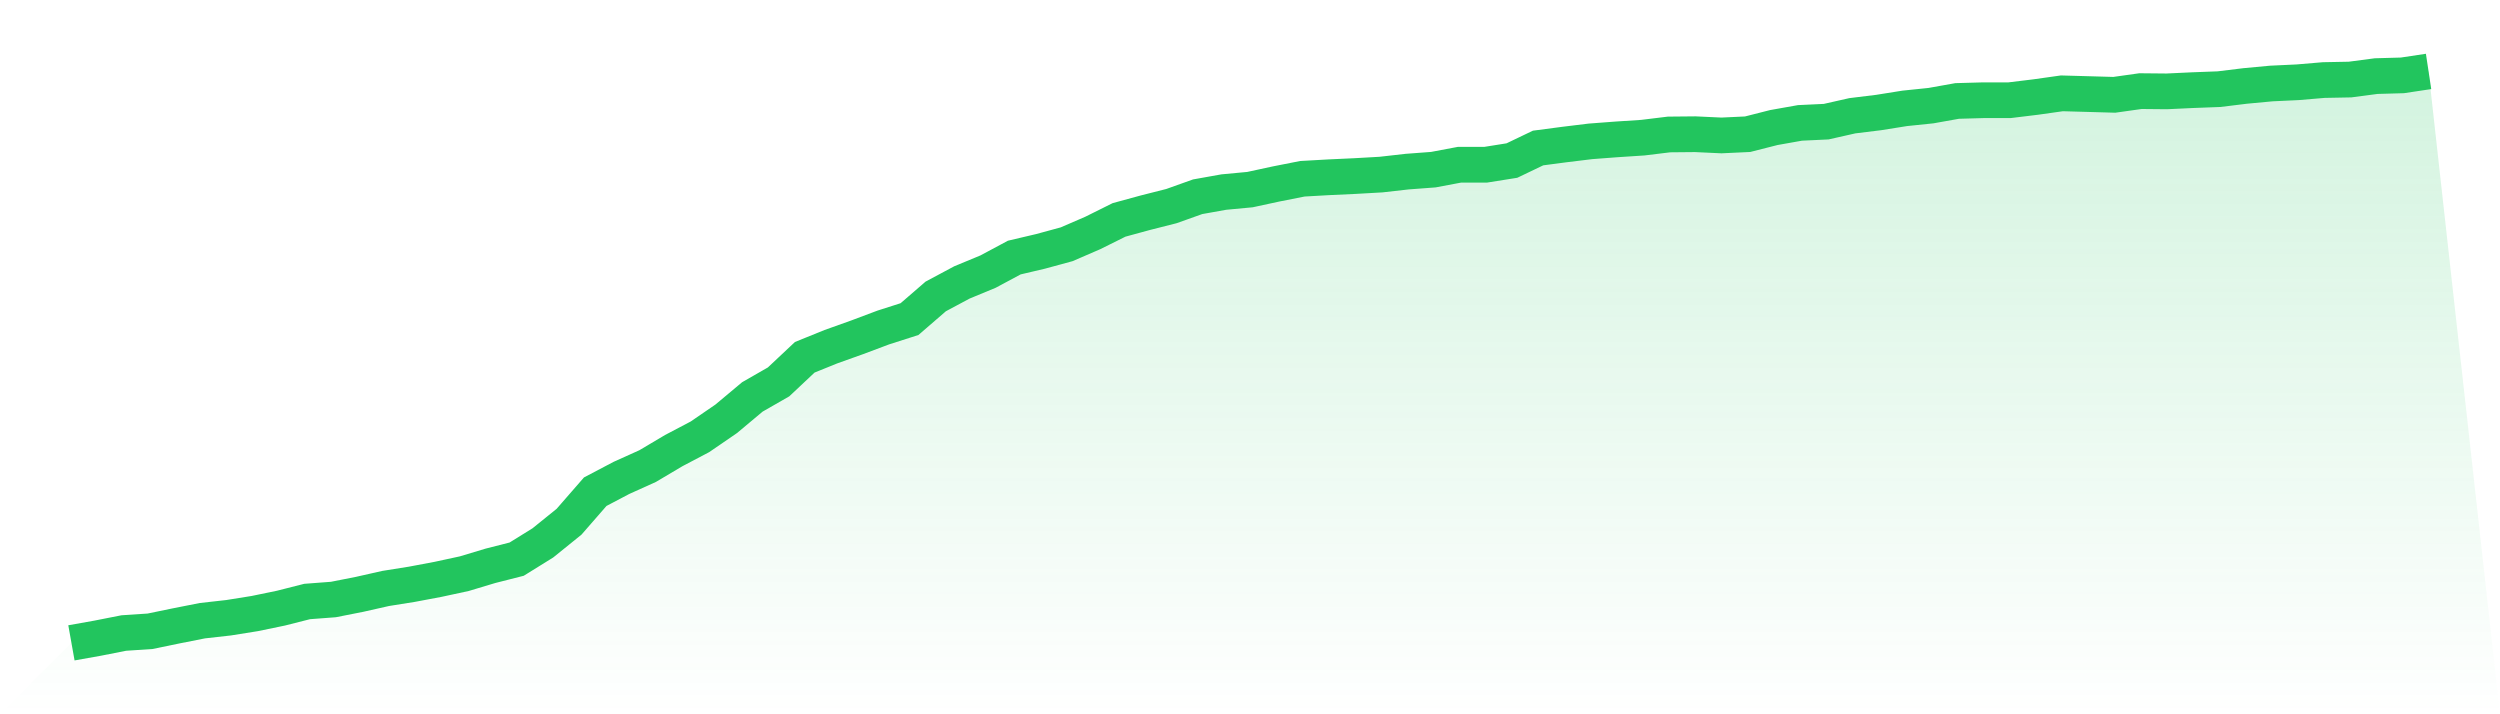
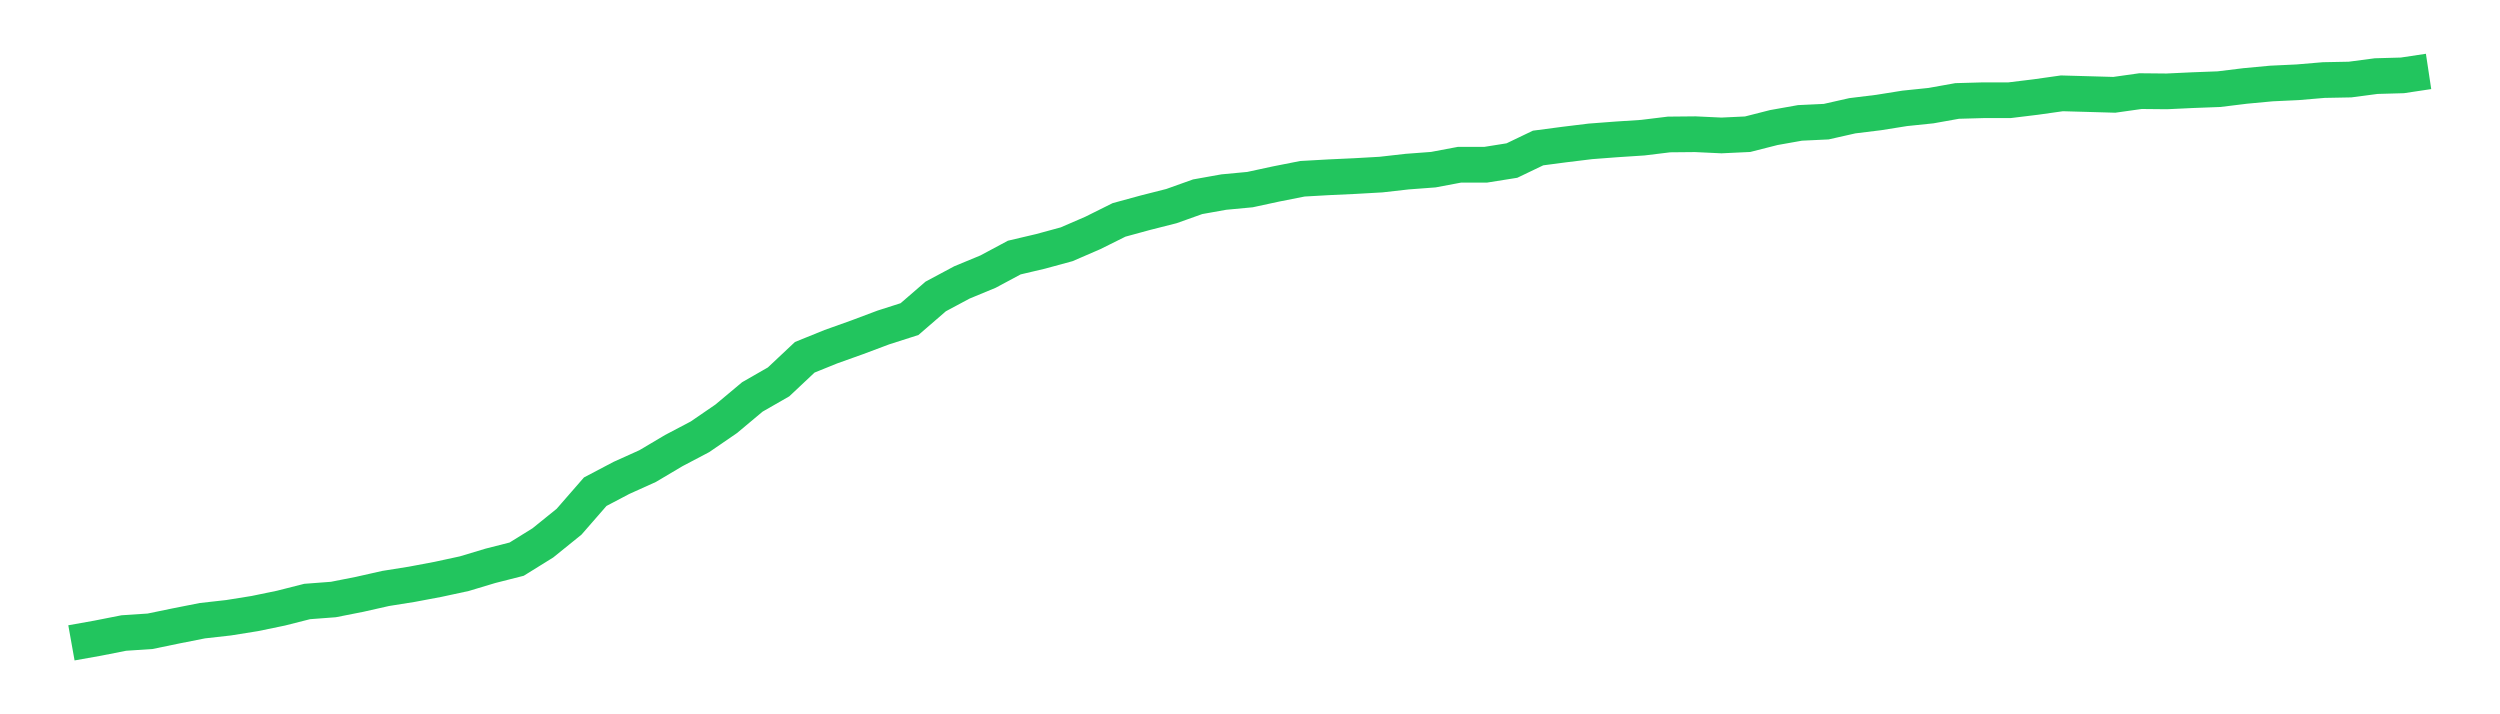
<svg xmlns="http://www.w3.org/2000/svg" viewBox="0 0 140 40">
  <defs>
    <linearGradient id="gradient" x1="0" x2="0" y1="0" y2="1">
      <stop offset="0%" stop-color="#22c55e" stop-opacity="0.2" />
      <stop offset="100%" stop-color="#22c55e" stop-opacity="0" />
    </linearGradient>
  </defs>
-   <path d="M4,36 L4,36 L5.467,35.738 L6.933,35.449 L8.4,35.352 L9.867,35.049 L11.333,34.759 L12.8,34.594 L14.267,34.359 L15.733,34.056 L17.2,33.684 L18.667,33.573 L20.133,33.284 L21.6,32.953 L23.067,32.719 L24.533,32.443 L26,32.126 L27.467,31.685 L28.933,31.312 L30.4,30.402 L31.867,29.217 L33.333,27.535 L34.8,26.763 L36.267,26.101 L37.733,25.232 L39.2,24.46 L40.667,23.454 L42.133,22.227 L43.6,21.386 L45.067,20.007 L46.533,19.414 L48,18.89 L49.467,18.339 L50.933,17.87 L52.4,16.601 L53.867,15.816 L55.333,15.209 L56.8,14.423 L58.267,14.078 L59.733,13.679 L61.2,13.044 L62.667,12.314 L64.133,11.914 L65.6,11.542 L67.067,11.018 L68.533,10.756 L70,10.618 L71.467,10.301 L72.933,10.011 L74.4,9.928 L75.867,9.86 L77.333,9.777 L78.8,9.611 L80.267,9.501 L81.733,9.225 L83.2,9.225 L84.667,8.991 L86.133,8.288 L87.6,8.095 L89.067,7.916 L90.533,7.805 L92,7.709 L93.467,7.53 L94.933,7.516 L96.4,7.585 L97.867,7.516 L99.333,7.143 L100.8,6.882 L102.267,6.813 L103.733,6.482 L105.2,6.302 L106.667,6.068 L108.133,5.916 L109.6,5.654 L111.067,5.613 L112.533,5.613 L114,5.434 L115.467,5.227 L116.933,5.268 L118.4,5.31 L119.867,5.103 L121.333,5.117 L122.8,5.048 L124.267,4.993 L125.733,4.813 L127.2,4.676 L128.667,4.607 L130.133,4.483 L131.6,4.455 L133.067,4.262 L134.533,4.221 L136,4 L140,40 L0,40 z" fill="url(#gradient)" />
  <path d="M4,36 L4,36 L5.467,35.738 L6.933,35.449 L8.4,35.352 L9.867,35.049 L11.333,34.759 L12.8,34.594 L14.267,34.359 L15.733,34.056 L17.2,33.684 L18.667,33.573 L20.133,33.284 L21.6,32.953 L23.067,32.719 L24.533,32.443 L26,32.126 L27.467,31.685 L28.933,31.312 L30.4,30.402 L31.867,29.217 L33.333,27.535 L34.8,26.763 L36.267,26.101 L37.733,25.232 L39.2,24.46 L40.667,23.454 L42.133,22.227 L43.6,21.386 L45.067,20.007 L46.533,19.414 L48,18.89 L49.467,18.339 L50.933,17.87 L52.4,16.601 L53.867,15.816 L55.333,15.209 L56.8,14.423 L58.267,14.078 L59.733,13.679 L61.2,13.044 L62.667,12.314 L64.133,11.914 L65.6,11.542 L67.067,11.018 L68.533,10.756 L70,10.618 L71.467,10.301 L72.933,10.011 L74.4,9.928 L75.867,9.86 L77.333,9.777 L78.8,9.611 L80.267,9.501 L81.733,9.225 L83.2,9.225 L84.667,8.991 L86.133,8.288 L87.6,8.095 L89.067,7.916 L90.533,7.805 L92,7.709 L93.467,7.53 L94.933,7.516 L96.4,7.585 L97.867,7.516 L99.333,7.143 L100.8,6.882 L102.267,6.813 L103.733,6.482 L105.2,6.302 L106.667,6.068 L108.133,5.916 L109.6,5.654 L111.067,5.613 L112.533,5.613 L114,5.434 L115.467,5.227 L116.933,5.268 L118.4,5.31 L119.867,5.103 L121.333,5.117 L122.8,5.048 L124.267,4.993 L125.733,4.813 L127.2,4.676 L128.667,4.607 L130.133,4.483 L131.6,4.455 L133.067,4.262 L134.533,4.221 L136,4" fill="none" stroke="#22c55e" stroke-width="2" />
</svg>